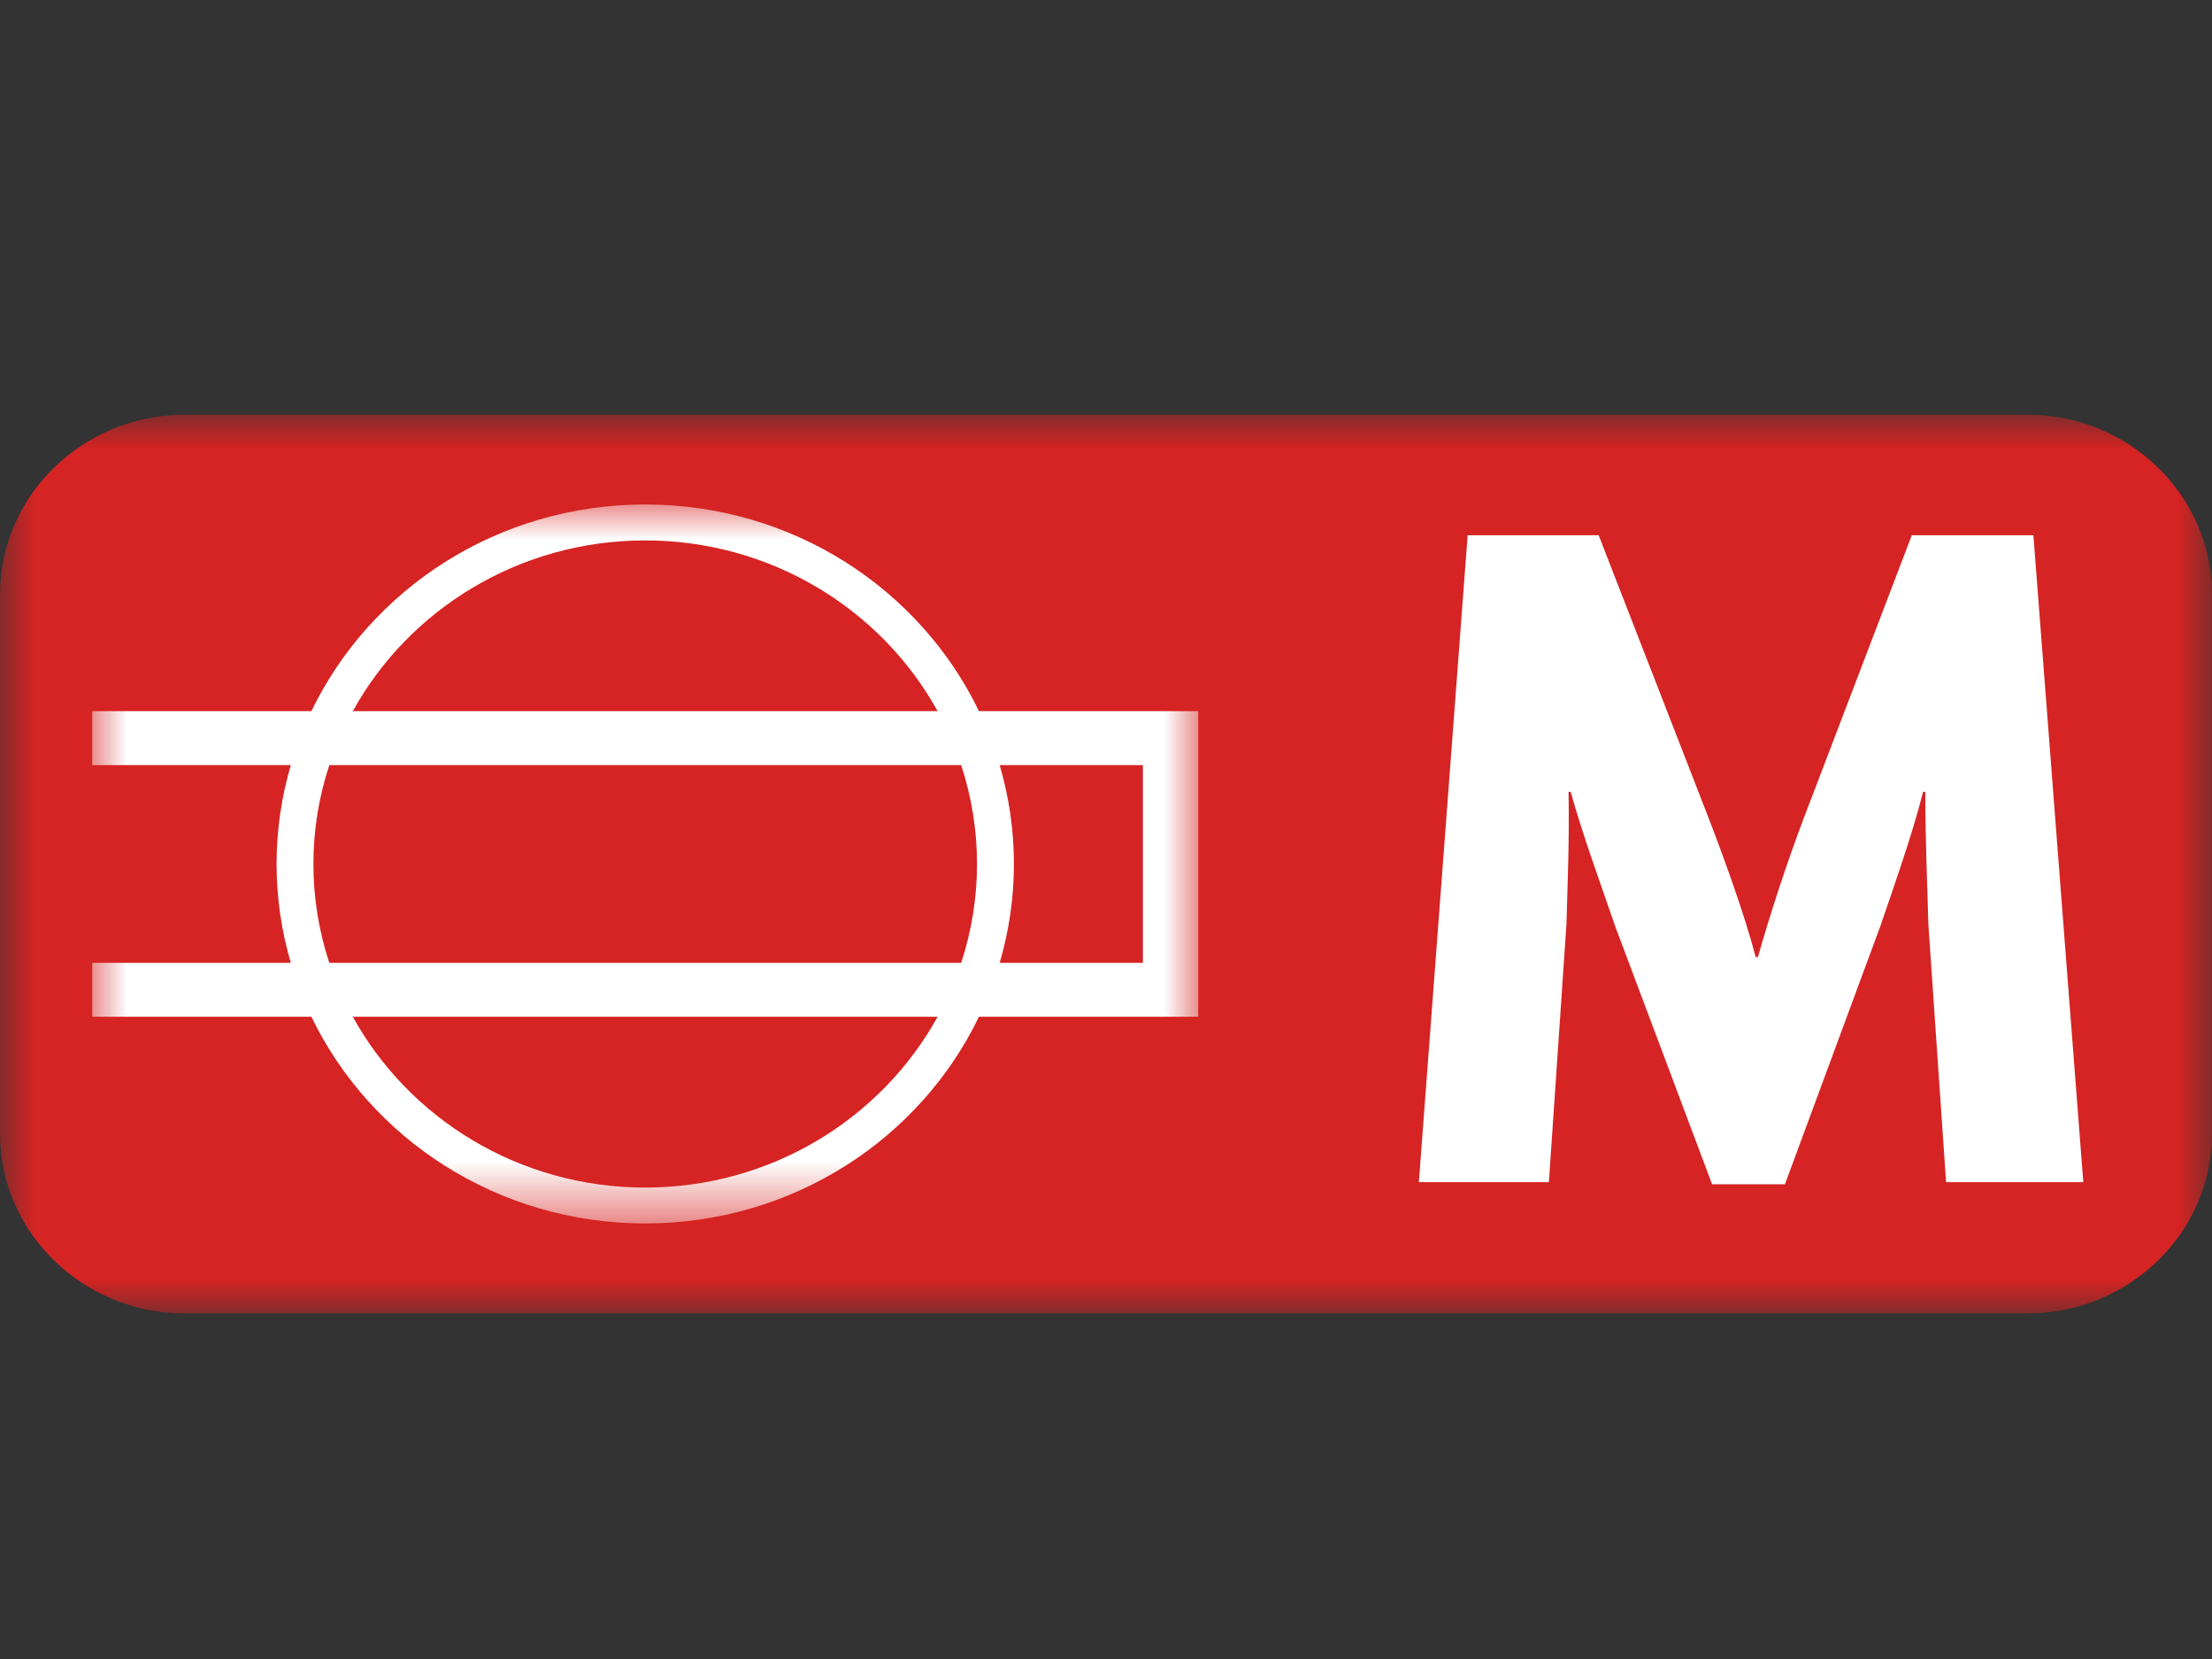
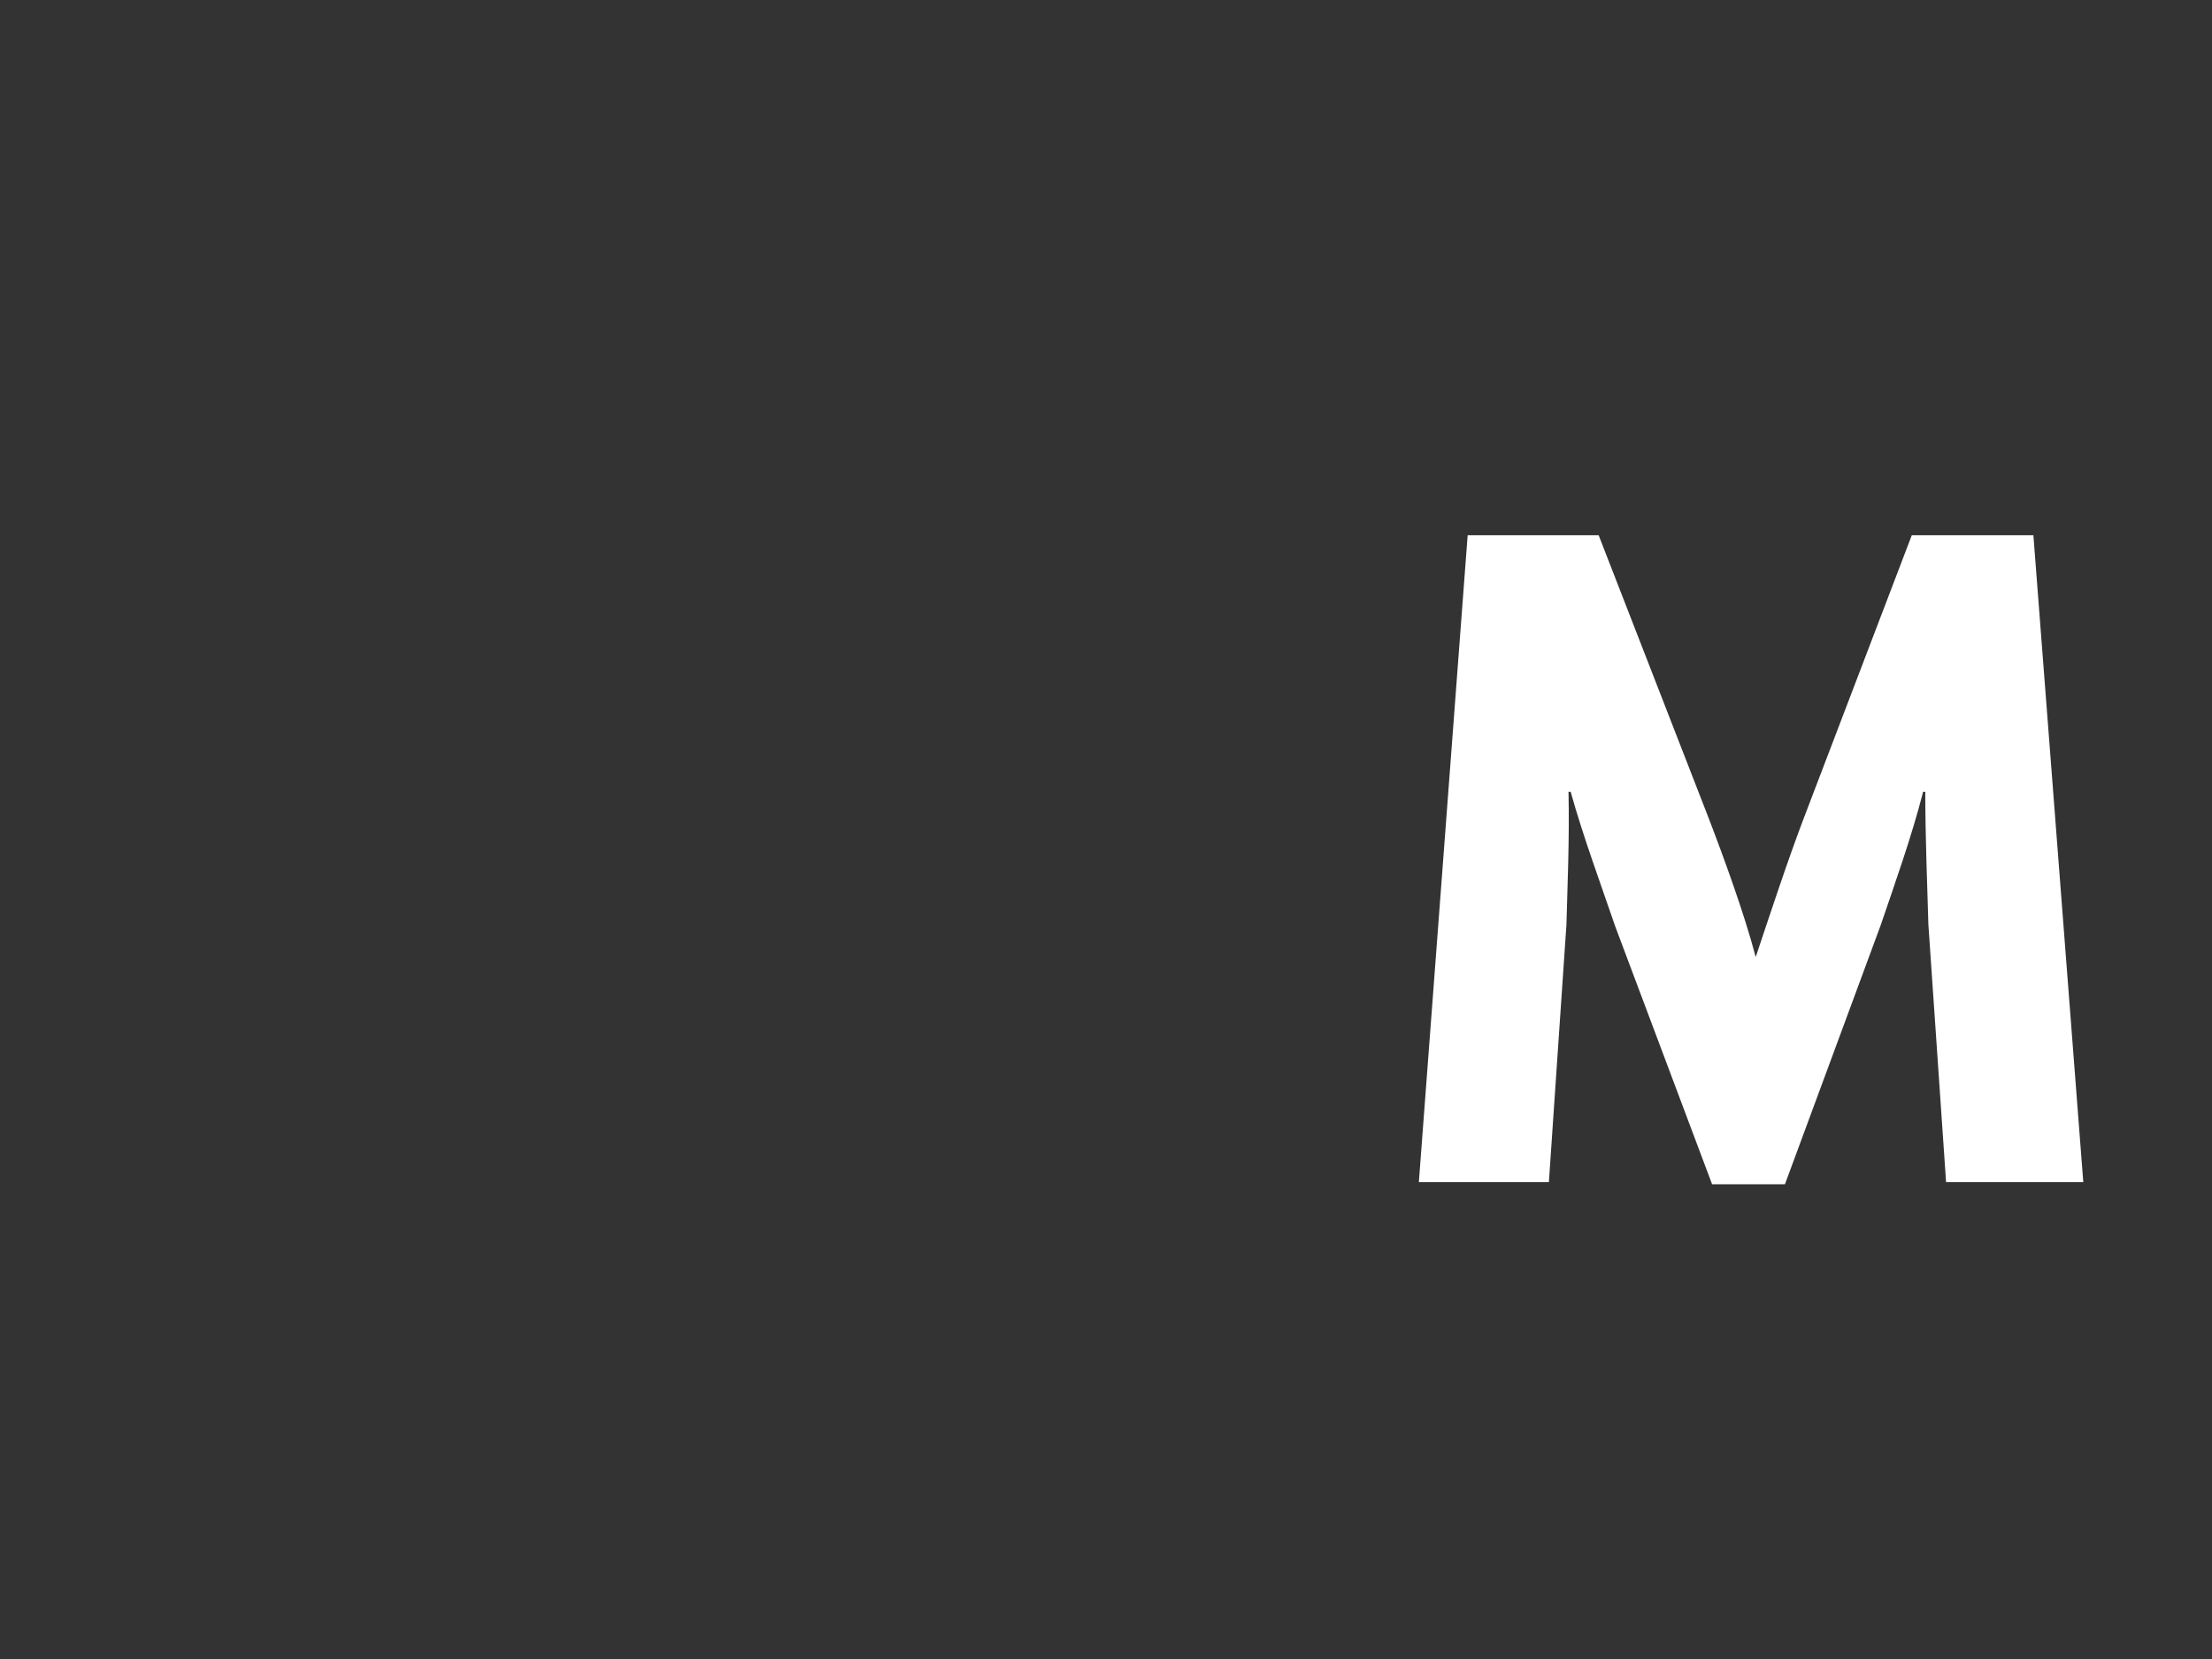
<svg xmlns="http://www.w3.org/2000/svg" xmlns:xlink="http://www.w3.org/1999/xlink" width="32" height="24" viewBox="0 0 32 24">
  <rect x="0" y="0" width="32" height="24" fill="#333333" stroke="none" />
  <defs>
-     <polygon id="a" points="0 0 32 0 32 13 0 13" />
    <polygon id="c" points="0 0 16 0 16 10.401 0 10.401" />
  </defs>
  <g fill="none" fill-rule="evenodd">
-     <rect width="32" height="24" />
    <g transform="translate(0 6)">
      <mask id="b" fill="#fff">
        <use xlink:href="#a" />
      </mask>
-       <path fill="#D52423" d="M32.001,10.4 C32.001,11.829 30.8,13 29.335,13 L2.668,13 C1.2,13 -0,11.829 -0,10.4 L-0,2.6 C-0,1.17 1.2,0 2.668,0 L29.335,0 C30.8,0 32.001,1.17 32.001,2.6 L32.001,10.4 Z" mask="url(#b)" />
      <g transform="translate(1.334 1.298)">
        <mask id="d" fill="#fff">
          <use xlink:href="#c" />
        </mask>
-         <path fill="#FFF" d="M15.2,6.631 L13.128,6.631 C13.261,6.177 13.334,5.697 13.334,5.201 C13.334,4.705 13.261,4.225 13.128,3.771 L15.2,3.771 L15.2,6.631 Z M8,9.882 C6.172,9.882 4.581,8.881 3.77,7.411 L12.23,7.411 C11.419,8.881 9.827,9.882 8,9.882 L8,9.882 Z M3.2,5.201 C3.2,4.702 3.281,4.222 3.43,3.771 L12.571,3.771 C12.719,4.222 12.8,4.702 12.8,5.201 C12.8,5.7 12.719,6.18 12.571,6.631 L3.43,6.631 C3.281,6.18 3.2,5.7 3.2,5.201 L3.2,5.201 Z M8,0.52 C9.827,0.52 11.419,1.521 12.23,2.99 L3.77,2.99 C4.581,1.521 6.172,0.52 8,0.52 L8,0.52 Z M16,2.99 L12.828,2.99 C11.976,1.223 10.135,-0 8,-0 C5.865,-0 4.024,1.223 3.171,2.99 L-0,2.99 L-0,3.771 L2.873,3.771 C2.74,4.225 2.667,4.705 2.667,5.201 C2.667,5.697 2.74,6.177 2.873,6.631 L-0,6.631 L-0,7.411 L3.171,7.411 C4.024,9.178 5.865,10.401 8,10.401 C10.135,10.401 11.976,9.178 12.828,7.411 L16,7.411 L16,2.99 Z" mask="url(#d)" />
      </g>
-       <path fill="#FFF" d="M30.138,11.102 L28.153,11.102 L27.897,7.375 C27.882,6.833 27.852,6.114 27.852,5.454 L27.821,5.454 C27.657,6.099 27.4,6.818 27.205,7.39 L25.822,11.132 L24.768,11.132 L23.368,7.405 C23.173,6.833 22.901,6.099 22.722,5.454 L22.691,5.454 C22.706,6.142 22.675,6.833 22.661,7.375 L22.407,11.102 L20.526,11.102 L21.232,1.743 L23.127,1.743 L24.707,5.806 C24.933,6.393 25.234,7.215 25.399,7.845 L25.431,7.845 C25.61,7.215 25.864,6.438 26.106,5.806 L27.657,1.743 L29.416,1.743 L30.138,11.102 Z" />
+       <path fill="#FFF" d="M30.138,11.102 L28.153,11.102 L27.897,7.375 C27.882,6.833 27.852,6.114 27.852,5.454 L27.821,5.454 C27.657,6.099 27.4,6.818 27.205,7.39 L25.822,11.132 L24.768,11.132 L23.368,7.405 C23.173,6.833 22.901,6.099 22.722,5.454 L22.691,5.454 C22.706,6.142 22.675,6.833 22.661,7.375 L22.407,11.102 L20.526,11.102 L21.232,1.743 L23.127,1.743 L24.707,5.806 C24.933,6.393 25.234,7.215 25.399,7.845 C25.61,7.215 25.864,6.438 26.106,5.806 L27.657,1.743 L29.416,1.743 L30.138,11.102 Z" />
    </g>
  </g>
</svg>